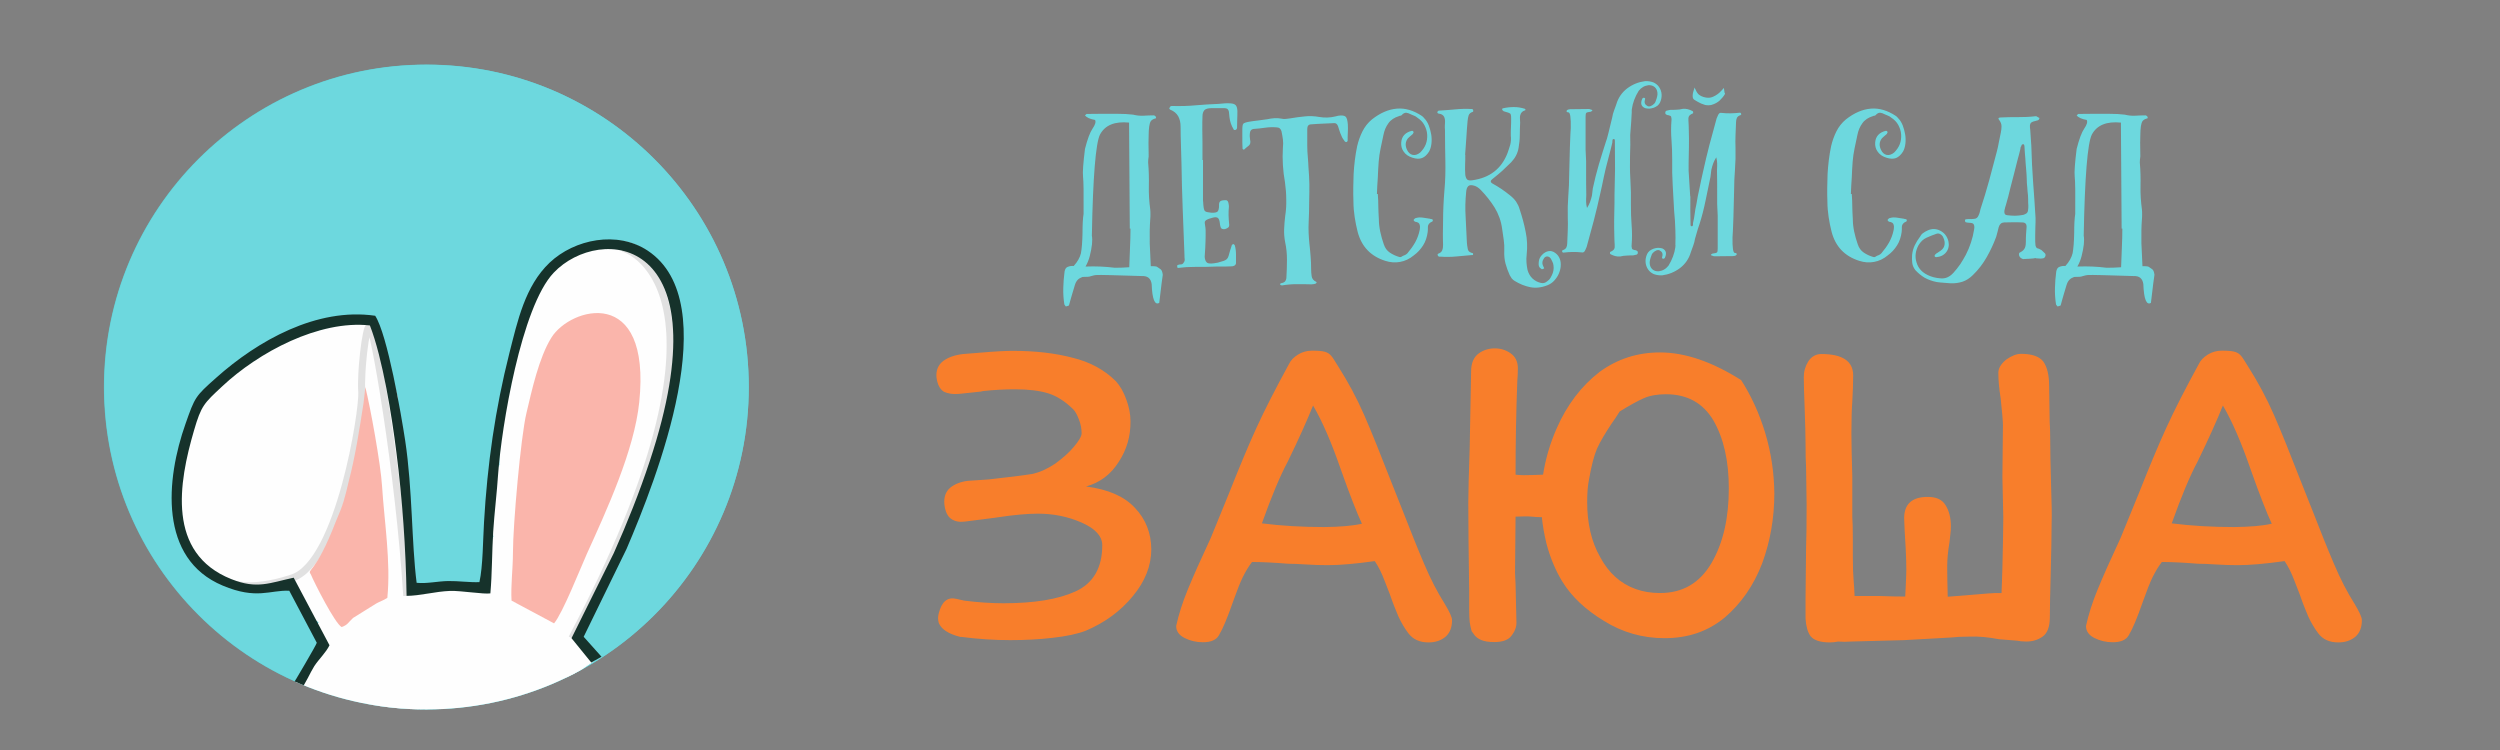
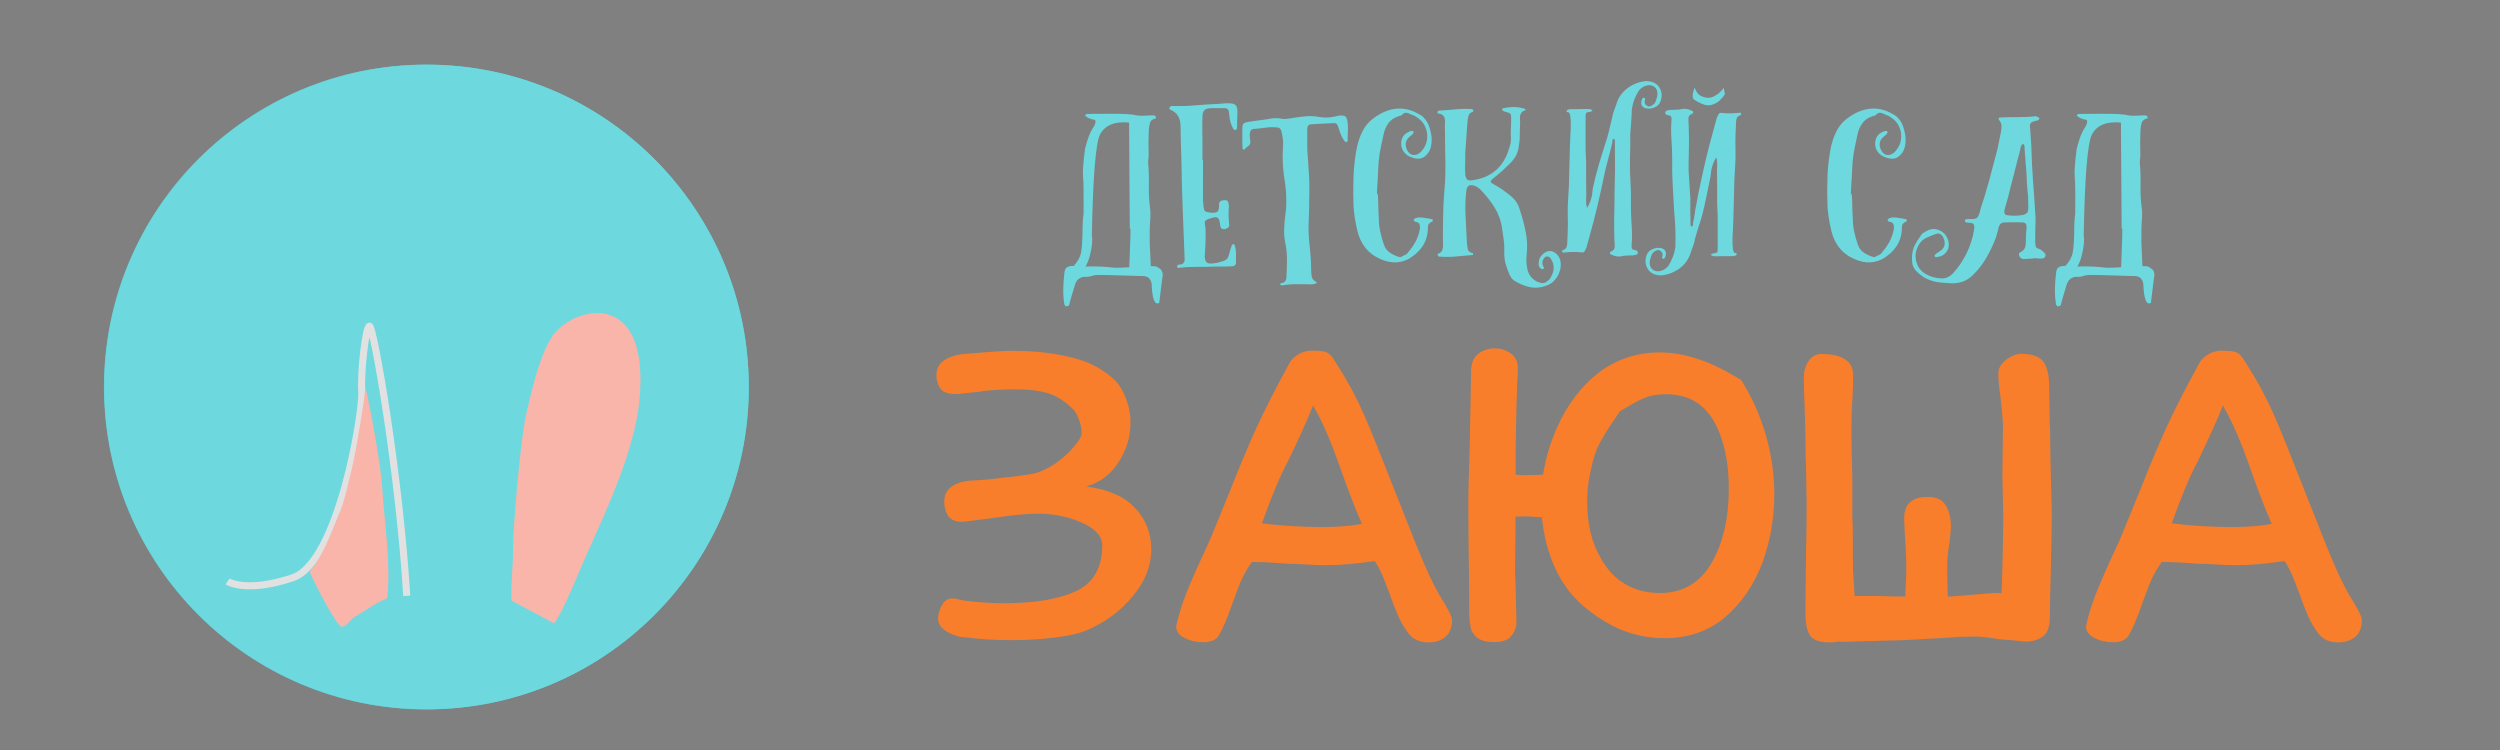
<svg xmlns="http://www.w3.org/2000/svg" xmlns:xlink="http://www.w3.org/1999/xlink" id="Layer_1" x="0px" y="0px" viewBox="0 0 1417.3 425.2" style="enable-background:new 0 0 1417.3 425.2;" xml:space="preserve">
  <rect x="0" y="0" width="1417.3" height="425.2" fill="#808080" stroke="none" />
  <style type="text/css"> .st0{fill:#F87E2B;} .st1{fill:#6DD8DE;} .st2{fill-rule:evenodd;clip-rule:evenodd;fill:#5DCDD1;} .st3{clip-path:url(#SVGID_2_);} .st4{fill-rule:evenodd;clip-rule:evenodd;fill:#6DD8DE;} .st5{fill-rule:evenodd;clip-rule:evenodd;fill:#FEFEFE;stroke:#FEFEFE;stroke-width:0.567;stroke-miterlimit:10;} .st6{fill-rule:evenodd;clip-rule:evenodd;fill:#FAB5AB;} .st7{fill:none;stroke:#E1E1E1;stroke-width:4;stroke-miterlimit:10;} .st8{fill-rule:evenodd;clip-rule:evenodd;fill:#16322B;} .st9{fill:none;} </style>
  <g id="Слой_x0020_1">
    <path class="st0" d="M643.4,287.9c-6-6.5-15.2-10.5-27.7-12.1c7.9-2.2,14-6.8,18.5-13.9c4.6-7,6.8-14.7,6.7-23.1 c0-3.9-0.8-8-2.3-12.1c-1.5-4.3-3.5-7.8-5.9-10.5c-6.5-6.5-14.7-11-24.7-13.4c-9.8-2.6-21.1-3.9-33.9-3.9c-3.8,0-9.8,0.3-18,1 l-10,0.8c-4.6,0.5-8.4,1.8-11.3,3.9c-2.9,2.2-4.2,5.3-3.9,9.2c0.5,4.1,1.9,6.8,4.1,8.2c2.4,1.2,5.3,1.6,8.7,1.3l12.3-1.3l1.3-0.3 c6.3-0.7,12.4-1,18.2-1c7.7,0,14,0.8,18.8,2.3c4.8,1.5,9.5,4.5,14.1,9c1.2,1.2,2.3,3.2,3.3,5.9c1,2.6,1.5,5.1,1.5,7.7 c0,1.7-1.5,4.3-4.4,7.7c-2.7,3.3-6.3,6.4-10.5,9.5c-4.3,2.9-8.6,4.9-13.1,5.9c-5.7,0.9-13.9,1.9-24.7,3.1l-11.8,0.8 c-4.1,0.5-7.4,1.8-10,3.9c-2.6,2.2-3.7,5.4-3.3,9.5c0.5,4.1,1.8,6.8,3.9,8.2c2.1,1.4,4.6,1.9,7.7,1.5l16.4-2.1l0,0l2.1-0.3 c9.2-1.4,16.9-2.1,22.9-2.1c8.9,0,17.2,1.7,24.9,5.1c7.7,3.4,11.6,7.7,11.6,12.8c0,12.8-5.1,21.6-15.2,26.2 c-9.9,4.5-23.5,6.7-40.8,6.7c-7,0-14.5-0.5-22.3-1.5c-1.5-0.3-3-0.7-4.4-1c-5-1.2-8.3,1.5-10,8.2c-0.5,1.9-0.5,3.7,0,5.4 c1.4,3.6,5.5,6.3,12.3,8h0.8l0,0c9.2,1.2,18.4,1.8,27.5,1.8c8.2,0,16.2-0.4,23.9-1.3c7.9-0.9,14.2-2.2,19-4.1 c10.8-4.6,19.6-11.1,26.5-19.5c7-8.4,10.5-17.3,10.5-26.7C652.6,302.1,649.5,294.3,643.4,287.9L643.4,287.9z M798.5,359.1 c-2.2-2.9-4.1-6.1-5.7-9.6c-1.5-3.5-3.2-7.7-4.9-12.7c-0.3-0.9-1.3-3.4-3-7.7c-1.6-4.3-3.5-8-5.5-11c-10.8,1.5-19.6,2.3-26.5,2.3 c-3.8,0-7.9-0.1-12.5-0.4c-4.5-0.3-7.9-0.4-10.1-0.4c-8.6-0.7-15.4-1-20.5-1c-2.1,2.7-3.8,5.7-5.3,8.7c-1.5,3.1-3.3,7.7-5.5,13.9 c-3.1,8.9-5.7,15.2-8,19c-1.5,2.6-4.5,3.9-9,3.9c-3.8,0-7.2-0.8-10.4-2.4c-3.2-1.6-4.8-3.9-4.8-6.8c1.4-6.5,3.6-13.4,6.6-20.7 c3-7.3,7.3-17,13-29.2l10.3-25.2c5.7-14.4,10.8-26.7,15.5-37c4.7-10.3,10.9-22.4,18.6-36.5c1-2.1,2.7-3.8,5.1-5.3 c2.4-1.5,5.1-2.2,8-2.2c3.3,0,5.6,0.2,7.1,0.6c1.5,0.4,2.6,1.1,3.5,2.1c0.9,0.9,2.1,2.9,3.9,5.8c5.8,9.1,10.8,18.4,15,28 c4.2,9.6,9.5,22.9,16.1,39.8l5.4,13.6c4.8,12.3,8.9,22.6,12.5,31c3.5,8.3,7.4,15.9,11.7,22.7c2.7,4.5,4.1,7.5,4.1,9.2 c0,4.1-1.2,7.2-3.7,9.4c-2.5,2.1-5.7,3.2-9.6,3.2C804.9,364.2,801.1,362.5,798.5,359.1L798.5,359.1z M772.1,296.9 c-2.7-5.8-6.7-15.9-11.8-30.3c-5.3-15.4-10.6-27.7-15.9-36.7c-3.3,8.2-8,18.8-14.4,31.9c-4.3,8-9.2,19.7-14.6,34.9 c11,1.4,22.8,2.1,35.4,2.1C759.8,298.7,766.9,298.1,772.1,296.9z M970.4,319c-6.7,11.5-16.4,17.2-29.3,17.2 c-5.1,0-9.8-0.8-13.9-2.3c-8.6-3.1-15.2-9.1-20-18c-5-8.7-7.4-19.2-7.4-31.3c0-4.8,0.3-9,1-12.6c1.4-7.9,2.9-13.8,4.6-17.7 c1.7-3.8,4.5-8.5,8.2-14.1c1.5-2.1,3.1-4.4,4.6-6.9c5.5-3.4,10-5.9,13.6-7.5c3.4-1.5,7.6-2.3,12.6-2.3c12.2,0,21.1,5,27,14.9 c5.8,10.1,8.7,22.9,8.7,38.5C980.1,293.7,976.9,307.7,970.4,319L970.4,319z M1000.7,245.3c-3.4-11.1-8-21.1-13.6-29.8 c-16.4-10.4-31.8-15.7-46-15.7c-12.8,0-24.2,3.7-34.2,11c-10.4,8-18.6,18.8-24.4,32.1c-3.8,8.6-6.3,17.3-7.7,26.2 c-4.8,0.2-8.5,0.3-11,0.3c-1.4,0-2.9-0.1-4.6-0.3c0-17.5,0.3-35.3,1-53.4c0.2-1.9,0.3-4.2,0.3-6.9c0-3.8-1.4-6.6-4.1-8.5 c-2.7-1.9-5.7-2.8-9-2.8c-3.3,0-6.3,0.9-9,2.8c-2.9,2.1-4.4,5.5-4.4,10.3l-0.8,42.9c-0.5,15.1-0.8,25.6-0.8,31.6 c0,12.3,0.2,29,0.5,50.1v4.4v6.2c0,2.7,0.1,5.1,0.3,6.9c0.3,1.9,0.6,3.2,0.8,3.9c0.2,0.9,0.3,1.4,0.5,1.5c0.2,0.3,0.6,0.9,1.3,1.8 c0.7,1,1.9,2,3.6,2.8c1.9,0.9,4.5,1.3,7.7,1.3c4.8,0,8-1.2,9.8-3.6c1.9-2.4,2.8-4.9,2.8-7.4l-0.5-21.8l-0.3-6.2l0.3-32.1 c4.3-0.2,7.4-0.2,9.2,0c1.9,0.2,3.8,0.3,5.7,0.3c0.5,5,1.4,9.9,2.6,14.9c2.1,8,5.1,15.2,9,21.6c5.3,8.6,13.2,16,23.6,22.3 c10.4,6.5,21.9,9.8,34.4,9.8c13.4,0,24.7-3.9,34.2-11.8c9.2-7.9,16.3-18.1,21.1-30.6c4.6-12.5,6.9-25.7,6.9-39.6 C1005.8,268.1,1004.1,256.6,1000.7,245.3L1000.7,245.3z M1162.8,275.1c-0.3-11-0.5-19.6-0.5-25.9c0-4.3-0.1-7.6-0.3-10l-0.3-20.3 c0-6.2-1.1-10.8-3.3-13.9c-2.2-2.9-6.4-4.4-12.6-4.4c-2.6,0-5.4,1.1-8.5,3.3c-2.9,2.4-4.4,4.9-4.4,7.4c0,4.1,0.4,8.9,1.3,14.4 c0.9,8.2,1.3,13.3,1.3,15.2l-0.3,29.5l0.5,22.9c0,6-0.2,15.5-0.5,28.5c-0.2,5.8-0.3,10.6-0.5,14.4h-3.3c-1.5,0-5.2,0.3-11,0.8 c-6,0.5-11.4,0.9-16.2,1.3c-0.2-7.4-0.3-13-0.3-17c0-4.1,0.4-8.7,1.3-13.9l0.5-4.6c0.2-1.5,0.3-3,0.3-4.4c0-4.8-1-8.8-3.1-12.1 c-1.9-3.1-5.2-4.6-10-4.6c-8.9,0-13.4,4-13.4,12.1l0.3,7.4c0.9,13.2,1.1,22,0.8,26.5c-0.2,4.1-0.3,7.6-0.5,10.5 c-4.3,0-9-0.1-14.1-0.3h-14.6c-0.2-3.9-0.3-6.7-0.5-8.2c-0.3-3.3-0.5-8.1-0.5-14.6v-9.8c0-5.5-0.1-9.6-0.3-12.3v-22.9 c-0.3-10.6-0.5-18.8-0.5-24.4c0-8,0.2-14,0.5-18c0.3-5.5,0.5-10.4,0.5-14.9c0-8-6-12.1-18-12.1c-3.1,0-5.6,1.4-7.4,4.1 c-1.7,2.7-2.6,5.7-2.6,9c0,3.9,0.2,9.8,0.5,17.7c0.3,8.6,0.5,15.2,0.5,19.8c0,5.8,0.1,10.4,0.3,13.6l0.3,21.1 c0,11-0.1,19.2-0.3,24.7l-0.3,28.3v11.8c0.3,4.5,1.3,7.7,2.8,9.8c1.9,2.4,5.6,3.6,11,3.6c1.7,0,3.3-0.2,4.6-0.5 c2.2,0.2,4.7,0.2,7.4,0l30.1-0.8l26.7-1.5c2.4-0.3,5.9-0.5,10.5-0.5c4.8-0.2,10.4,0.3,16.7,1.5c3.8,0.3,7.1,0.6,10,0.8 c1.5,0.3,3.3,0.5,5.4,0.5c3.4,0,6.5-0.9,9.2-2.8c2.7-1.9,4.1-5.6,4.1-11c0-5.5,0.2-13.9,0.5-25.2c0.3-12,0.5-21.3,0.5-28 C1163.3,292.2,1163.1,285,1162.8,275.1L1162.8,275.1z M1314.3,359.1c-2.2-2.9-4.1-6.1-5.7-9.6c-1.5-3.5-3.2-7.7-4.9-12.7 c-0.3-0.9-1.3-3.4-3-7.7c-1.6-4.3-3.5-8-5.5-11c-10.8,1.5-19.6,2.3-26.5,2.3c-3.8,0-7.9-0.1-12.5-0.4c-4.5-0.3-7.9-0.4-10.1-0.4 c-8.6-0.7-15.4-1-20.5-1c-2.1,2.7-3.8,5.7-5.3,8.7c-1.5,3.1-3.3,7.7-5.5,13.9c-3.1,8.9-5.7,15.2-8,19c-1.5,2.6-4.5,3.9-9,3.9 c-3.8,0-7.2-0.8-10.4-2.4c-3.2-1.6-4.8-3.9-4.8-6.8c1.4-6.5,3.6-13.4,6.6-20.7c3-7.3,7.3-17,13-29.2l10.3-25.2 c5.7-14.4,10.8-26.7,15.5-37c4.7-10.3,10.9-22.4,18.6-36.5c1-2.1,2.7-3.8,5.1-5.3c2.4-1.5,5.1-2.2,8-2.2c3.3,0,5.6,0.2,7.1,0.6 c1.5,0.4,2.6,1.1,3.5,2.1c0.9,0.9,2.1,2.9,3.9,5.8c5.8,9.1,10.8,18.4,15,28c4.2,9.6,9.5,22.9,16.1,39.8l5.4,13.6 c4.8,12.3,8.9,22.6,12.5,31c3.5,8.3,7.4,15.9,11.7,22.7c2.7,4.5,4.1,7.5,4.1,9.2c0,4.1-1.2,7.2-3.7,9.4c-2.5,2.1-5.7,3.2-9.6,3.2 C1320.6,364.2,1316.9,362.5,1314.3,359.1L1314.3,359.1z M1287.9,296.9c-2.7-5.8-6.7-15.9-11.8-30.3c-5.3-15.4-10.6-27.7-15.9-36.7 c-3.3,8.2-8,18.8-14.4,31.9c-4.3,8-9.2,19.7-14.6,34.9c11,1.4,22.8,2.1,35.4,2.1C1275.6,298.7,1282.7,298.1,1287.9,296.9 L1287.9,296.9z" />
    <g id="_1530881511776">
      <path class="st1" d="M652.4,150.9c1.1,0,1.9,0,2.5,0.1c0.6,0,1.1,0.2,1.4,0.5c0.4,0.3,0.9,0.6,1.6,1.1c0.7,0.5,1.1,1.5,1.3,3.2 c-0.2,1.1-0.9,6.4-2,15.9c-2.5,1.5-4-2-4.3-10.7c-0.5-3.2-2.3-4.6-5.4-4.5c-15.7-0.5-24.1-0.7-25.4-0.6c-1.3,0-2.5,0.3-3.8,0.7 c-0.5,0.3-2.1,0.4-4.6,0.4c-1.1,0.4-2,0.9-2.7,1.6c-0.7,0.7-1.3,1.8-1.7,3.2c-0.4,1.4-1,3.3-1.7,5.7c-0.3,0.9-0.5,1.8-0.8,2.8 c-0.3,0.9-0.5,1.9-0.8,2.9c-0.4,0.1-0.7,0.2-0.9,0.3c-0.2,0.1-0.5,0.2-0.9,0.2c-0.1-0.1-0.2-0.2-0.4-0.5c-0.2-0.2-0.3-0.4-0.4-0.6 c-0.5-3.2-0.7-6.3-0.6-9.5c0.1-3.2,0.3-5.8,0.6-8c0.1-2.1,0.7-3.3,1.9-3.8c1.2-0.5,2.3-0.6,3.4-0.5c2.2-2.4,3.5-4.8,4.1-7.2 c0.5-2.7,0.8-6.5,0.9-11.4c0-4.9,0.2-8.5,0.6-10.9c0.1-11.5,0-18.6-0.3-21.1c-0.3-2.5,0.1-7.8,1.1-15.8c1.4-5.5,2.8-9.3,4.3-11.5 c1.5-2.2,2-3.8,1.4-4.9c-2.8-0.5-4.7-1.3-5.7-2.6l0.9-0.8c6.7-0.1,12.2-0.1,16.5-0.1c4.3,0,7.6,0.2,9.9,0.5c2,0.5,3.9,0.7,5.8,0.6 c1.9-0.1,3.9-0.2,5.9-0.2c0.2,0,0.4,0.1,0.7,0.3c0.3,0.2,0.5,0.4,0.5,0.7c0.3,0.5,0,0.8-0.8,0.9c-1.1,0.4-1.8,0.9-2.2,1.6 c-0.4,0.7-0.6,1.6-0.8,2.8c-0.2,1.5-0.3,3.1-0.3,4.6c0,1.5-0.1,3.1-0.1,4.6l0.1,7.8c-0.2,1.3-0.3,2.4-0.3,3.4 c0.4,4.5,0.5,9,0.4,13.4c-0.1,4.5,0.2,8.9,0.8,13.3c0.1,0.9,0.1,1.8,0.1,2.7c0,0.9,0,1.8-0.1,2.7c-0.3,4-0.4,8.6-0.3,13.8 C652,143.1,652.2,147.2,652.4,150.9L652.4,150.9z M640.2,151.5c0.1-3.1,0.2-6.6,0.4-10.5c0.2-4.3,0.3-8.1,0.3-11.4h-0.4l-0.4-58.3 v-1.8c-8.1-0.8-13.6,1.4-16.5,6.8c-2.4,4.8-4,23.9-4.6,57.3c0.5,2.6,0.1,6.5-1.2,11.6c-0.6,2.3-1.4,4.2-2.4,5.9h0.4 c5.3-0.2,10.7,0,16.2,0.7C635,151.8,637.8,151.7,640.2,151.5L640.2,151.5z M663.3,62.1c-0.1-0.1-0.2-0.2-0.3-0.4 c-0.1-0.2-0.2-0.3-0.1-0.4c0.2-0.2,0.3-0.4,0.4-0.6c0.1-0.2,0.2-0.4,0.4-0.5c0.3-0.1,0.6-0.1,1.1-0.1c4.5,0.1,8.9,0,13.1-0.4 c4.3-0.4,8.6-0.6,12.9-0.8c1.2-0.1,2.3-0.2,3.4-0.3c1.1-0.1,2.2-0.1,3.4,0c1.4,0.1,2.3,0.4,2.9,1c0.6,0.6,0.9,1.6,1,3.2 c0,1.6,0,3.2-0.1,4.9c0,1.6-0.1,3.2-0.1,4.9c-0.2,0.7-0.6,1.1-1.2,1.1c-0.2,0-0.3,0-0.5-0.1c-0.2-0.1-0.3-0.2-0.3-0.4 c-1.3-2.1-2-4.3-2.3-6.8c-0.1-1.3-0.2-2.3-0.3-3c-0.1-0.7-0.4-1.2-0.8-1.6c-0.4-0.3-1-0.5-1.8-0.5c-0.8,0-1.8,0-3.2,0 c-0.9,0-1.8,0-2.7,0c-0.9,0-1.8,0-2.8,0.1c-1.4,0.2-2.3,0.6-2.8,1.3c-0.5,0.7-0.9,1.7-0.9,3.2c-0.1,2.4-0.1,4.9-0.1,7.4 c0,2.5,0.1,4.9,0.1,7.4v10h0.3V113c0,0.5,0,1.1,0.1,1.6c0,0.5,0.1,1.1,0.1,1.6c0.2,2.1,0.5,3.3,1.1,3.6c0.5,0.4,1.7,0.6,3.5,0.8 c1.8,0.1,3-0.2,3.5-0.7c0.5-0.6,0.8-1.7,0.8-3.3c-0.1-1.3,0.2-2.1,0.7-2.5c0.6-0.4,1.4-0.6,2.6-0.6c1.1-0.2,1.7,0.3,2,1.4 c0.2,0.9,0.3,1.6,0.3,2.2c-0.2,1.7-0.2,3.4-0.2,4.9c0,1.6,0.2,3.2,0.3,4.8c0.2,1,0,1.7-0.4,2.1c-0.4,0.4-1.1,0.7-2,1 c-1.4,0.2-2.3-0.3-2.5-1.5c-0.2-0.7-0.3-1.3-0.3-1.6c-0.2-1.9-0.6-3-1.4-3.4c-0.7-0.4-2-0.3-3.7,0.3c-0.7,0.2-1.4,0.4-2,0.7 c-1.1,0.5-1.6,1.1-1.5,2c0.2,1,0.3,1.9,0.4,2.8c0.1,0.9,0.1,1.7,0.1,2.6c0,2,0,3.9-0.1,5.8c0,1.9-0.2,3.8-0.3,5.8 c-0.2,1.5-0.2,2.7,0.1,3.6c0.2,0.9,0.6,1.5,1.1,1.9c0.5,0.4,1.3,0.5,2.3,0.5c1,0,2.2-0.2,3.7-0.5c0.3,0,0.4,0,0.4-0.1 c1.3-0.4,2.3-0.7,3-0.9c0.7-0.2,1.3-0.6,1.8-1c0.5-0.5,0.8-1.1,1-1.8c0.2-0.8,0.5-1.8,0.9-3.2c0.2-0.5,0.3-0.9,0.5-1.5 c0.1-0.5,0.3-1.1,0.5-1.6c0.2-0.1,0.4-0.2,0.5-0.3c0.2-0.1,0.4-0.1,0.5-0.1c0.1,0.1,0.2,0.2,0.3,0.3c0.1,0.1,0.2,0.2,0.3,0.3 c0.5,1.7,0.7,3.4,0.7,5.1c0,1.7,0,3.5,0,5.3c-0.1,0.5-0.4,0.9-0.9,1.2c-0.5,0.3-1.1,0.4-1.8,0.4c-1.9,0.1-3.8,0.1-5.7,0.1 s-3.8,0-5.8,0.1c-2.1,0.1-4.2,0.1-6.3,0.1c-2.1,0-4.2,0-6.3,0.1c-1,0-2,0.1-3,0.2c-1,0.1-2,0.2-3,0.3c-0.4,0-0.5-0.3-0.5-0.8 c-0.1-0.2-0.1-0.3,0-0.5c0.1-0.1,0.1-0.2,0.1-0.3c0.6-0.3,1.3-0.4,2-0.4c0.7,0,1.2-0.4,1.6-1.1c0.5-0.6,0.6-1.3,0.5-2 c-0.1-0.7-0.1-1.4-0.1-2.2c-0.3-8.8-0.7-17.5-1-26.1c-0.3-8.6-0.6-17.2-0.7-26c-0.1-3.4-0.2-6.9-0.3-10.3 c-0.1-3.5-0.2-6.9-0.2-10.3c0-2.3-0.4-4.2-1.3-5.9C667,64.2,665.5,63,663.3,62.1L663.3,62.1z M704.3,73.4c0-1.8,0.2-2.9,0.6-3.3 c0.4-0.4,1.5-0.8,3.3-1.1c1.7-0.3,3.4-0.5,5.1-0.7c1.7-0.2,3.4-0.5,5.1-0.7c1.4-0.3,2.7-0.5,4.1-0.6c1.4-0.1,2.7,0,4.2,0.3 c0.8,0.2,1.6,0.2,2.4,0.1c0.8-0.1,1.6-0.2,2.4-0.3c2.7-0.5,5.4-0.8,8.1-1.1c2.7-0.3,5.5-0.2,8.2,0.3c3,0.5,6.1,0.5,9.3-0.3 l1.6-0.4c2.1-0.3,3.4-0.1,4.1,0.5c0.7,0.6,1.1,2,1.3,4.3c0.1,1.5,0.1,3.1,0,4.7c-0.1,1.6-0.1,3.1-0.1,4.7c0,0.1-0.1,0.2-0.2,0.4 c-0.1,0.2-0.3,0.3-0.5,0.3c-0.1,0.1-0.2,0.1-0.4,0c-0.2-0.1-0.4-0.2-0.5-0.3c-0.4-0.5-0.7-1.1-1.1-1.6c-0.4-0.5-0.6-1.1-0.8-1.6 c-0.5-1-0.8-1.9-1.1-2.8c-0.3-0.9-0.6-1.8-0.9-2.8c-0.5-1.1-1.1-1.6-2-1.6c-2.3,0.1-4.5,0.2-6.6,0.3c-2.2,0.1-4.4,0.2-6.6,0.4 c-1.4,0-2.2,0.9-2.2,2.6v9.3c0,2.2,0.1,4.3,0.3,6.4c0.2,2.1,0.3,4.1,0.4,6.2c0.3,3.2,0.4,6.3,0.5,9.4c0,3.1,0,6.2-0.1,9.4 c0,4.1-0.1,8.1-0.3,12.1c-0.2,4,0,8,0.4,12.1c0.3,2.4,0.5,4.9,0.7,7.3c0.2,2.4,0.3,4.9,0.3,7.4c0,1.3,0.1,2.6,0.3,3.9 c0.2,1.4,1,2.4,2.6,3.2c0.3,0.2,0.3,0.4,0.1,0.6c-0.2,0.2-0.4,0.4-0.7,0.5c-0.5,0.1-0.8,0.2-1.1,0.2c-0.3,0-0.7,0.1-1,0.1 c-2.8-0.1-5.6-0.1-8.3-0.1c-2.7,0-5.5,0.2-8.3,0.7c-0.2,0-0.4,0-0.7-0.1c-0.3-0.1-0.5-0.3-0.5-0.7c0-0.1,0.1-0.2,0.3-0.3 c0.2-0.1,0.4-0.2,0.5-0.2c1-0.2,1.7-0.5,2.1-1.1c0.4-0.5,0.7-1.3,0.7-2.3c0.2-3.3,0.3-6.6,0.3-9.9c0-3.3-0.3-6.6-1-9.8 c-0.5-2.5-0.7-5-0.6-7.5c0.1-2.5,0.3-4.9,0.6-7.4c0.5-3.2,0.7-6.3,0.6-9.5c0-3.2-0.3-6.4-0.7-9.5c-0.6-3.3-1-6.6-1.2-9.9 c-0.2-3.2-0.2-6.5,0-9.9c0.2-1.6,0.2-3.2,0-4.7c-0.2-1.5-0.5-3.1-0.8-4.6c-0.4-1.4-1.3-2.2-2.8-2.2c-2.2-0.2-4.3-0.1-6.5,0.2 c-2.2,0.3-4.4,0.6-6.6,0.7c-1.2,0.2-1.8,0.9-2,2.2c-0.2,1.5-0.1,2.8,0.1,3.9c0.4,1.5,0.1,2.7-0.8,3.4c-0.9,0.7-1.8,1.4-2.6,2.2 c0,0.1-0.1,0.1-0.3,0c-0.2-0.1-0.4-0.2-0.5-0.3c-0.1-0.2-0.1-0.4-0.1-0.5c0-0.2,0-0.4,0-0.5c-0.1-1.5-0.1-3.1-0.1-4.7 C704.3,76.6,704.3,75,704.3,73.4L704.3,73.4z M800.8,76.1c-0.5,0.4-0.9,0.7-1.3,1.1c-0.4,0.4-0.8,0.8-1.3,1.2 c-1.5,1.9-1.7,4.1-0.5,6.6c0.7,1.5,1.8,2.5,3.1,2.8c1.4,0.3,2.8-0.1,4.3-1.3c1.4-1.4,2.5-2.9,3.2-4.7c0.7-1.8,0.9-3.6,0.8-5.5 c-0.1-1.9-0.7-3.7-1.6-5.4c-0.9-1.7-2.3-3.1-4-4.2c-0.5-0.5-1.1-0.8-1.8-1.1c-0.6-0.3-1.3-0.5-1.9-0.8c-0.9-0.5-1.8-0.8-2.6-0.9 c-0.9,0-1.7,0.4-2.6,1.4c-0.2,0.2-0.4,0.3-0.7,0.3c-0.3,0-0.6,0.1-0.7,0.2c-2.7,0.8-4.8,2.2-6.1,4.1c-1.4,1.9-2.3,4.1-2.8,6.6 c-0.5,2.6-1.1,5.1-1.6,7.6c-0.5,2.4-0.9,5-1.1,7.6c-0.2,3.1-0.4,6.1-0.5,9.1c-0.2,3-0.4,6-0.5,9.2h0.5c0.2,2.3,0.3,4.7,0.3,7.1 c0,2.4,0.2,4.8,0.3,7.1c0,2.4,0.3,4.8,0.8,7.2c0.5,2.4,1.2,4.8,2,7.1c0.7,2.1,1.8,3.6,3.4,4.7c1.5,1,3.3,1.9,5.4,2.5 c0.6,0.2,1.2,0,1.6-0.4c0.5-0.3,1.1-0.5,1.6-0.7c0.5-0.2,1-0.6,1.4-1c1.7-2,3.2-4.1,4.4-6.2c1.2-2.2,2.1-4.6,2.6-7.2 c0.2-1.1,0.2-2-0.1-2.9c-0.2-0.9-1.1-1.4-2.6-1.6c-0.2-0.1-0.4-0.3-0.6-0.5c-0.2-0.3-0.2-0.5-0.1-0.7c0.2-0.2,0.4-0.4,0.6-0.6 c0.2-0.2,0.5-0.3,0.7-0.3c1.3-0.4,2.5-0.4,3.9-0.2c1.3,0.2,2.6,0.4,3.9,0.6c0.3,0.1,0.6,0.2,0.9,0.2c0.3,0,0.6,0.2,0.7,0.3 c0.2,0.5,0.1,0.9-0.2,1.1c-0.3,0.2-0.7,0.4-1,0.5c-1,0.7-1.5,1.6-1.5,2.6c0,1,0,1.9-0.1,2.8c-0.4,2.9-1.2,5.4-2.6,7.6 c-1.4,2.2-3.1,4.1-5.3,5.7c-2.4,2-5,3.2-7.8,3.7c-2.7,0.5-5.5,0.3-8.3-0.6c-8.3-2.6-13.5-8.1-15.7-16.4c-0.7-2.8-1.3-5.6-1.7-8.4 c-0.4-2.8-0.7-5.7-0.7-8.6c-0.2-5.4-0.1-10.7,0.1-15.9c0.3-5.2,0.9-10.4,2-15.7c0.7-3,1.7-5.8,3-8.4c1.3-2.6,3.1-4.9,5.4-6.8 c4.7-3.7,9.4-5.7,14.1-6.1c4.7-0.4,9.5,1,14.3,4.2c0.5,0.4,0.9,0.8,1.2,1.2c1.1,1.1,1.9,2.4,2.6,4.1c0.6,1.6,1.1,3.4,1.4,5.2 c0.3,1.8,0.3,3.6,0.1,5.3c-0.2,1.7-0.7,3.2-1.3,4.3c-1.2,1.9-2.5,3.1-4,3.7c-1.5,0.6-3.3,0.5-5.5-0.2c-2.2-0.7-3.8-1.8-4.9-3.4 c-1.1-1.5-1.6-3.3-1.4-5.4c0.3-3.3,2.3-5.5,5.9-6.4c0.4-0.1,0.7,0,0.9,0.3c0.3,0.3,0.3,0.5,0.1,0.8 C801.1,75.7,801,75.9,800.8,76.1L800.8,76.1z M835,63.4c-1.3,0.4-2,1-2.4,2c-0.3,1-0.5,2.1-0.6,3.2c-0.3,3.2-0.5,6.3-0.7,9.5 c-0.2,3.2-0.5,6.4-0.7,9.7h0.1c0,1.8,0,3.6-0.1,5.5s0,3.9,0.1,5.9c0.2,1.3,0.6,2.1,1.1,2.6c0.6,0.5,1.6,0.6,2.9,0.4 c9.8-1.4,16.4-6.4,19.9-15.3c0.6-1.6,1.1-3.3,1.6-4.9c0.4-1.7,0.5-3.4,0.3-5.2c0-1.6,0-3.3,0.1-4.9c0.1-1.7,0.1-3.3,0.1-4.9 c0-1.4-0.2-2.3-0.5-2.6c-0.4-0.3-1.4-0.7-3-1.1c-0.1-0.1-0.2-0.1-0.4-0.1c-0.2,0-0.4-0.1-0.5-0.3c-0.4-0.2-0.6-0.5-0.7-0.8 c0-0.5,0.2-0.7,0.5-0.7c2.1-0.5,4.1-0.7,6.2-0.7c2.1,0,4.1,0.3,6.2,1c0.2,0.1,0.3,0.2,0.3,0.5c0,0.2,0,0.3-0.1,0.3 c-0.9,0.3-1.6,0.7-2,1.2c-0.5,0.5-0.7,1.1-0.9,1.8c-0.1,0.6-0.2,1.3-0.1,2c0,0.7,0.1,1.3,0.1,2c-0.1,2.3-0.2,4.7-0.2,7.2 c0,2.4-0.3,4.8-0.7,7.2c-0.5,3-1.9,5.7-4.2,8.1c-1.7,1.7-3.4,3.3-5.1,4.9c-1.7,1.5-3.5,3-5.4,4.5c-1.4,1-1.4,1.9,0,2.7 c1.8,1,3.5,2,5.1,3.1c1.6,1.1,3.2,2.3,4.7,3.5c1.4,1.1,2.6,2.3,3.5,3.6c0.9,1.4,1.6,2.8,2,4.3c1.4,4.2,2.6,8.5,3.4,12.7 c0.9,4.2,1.1,8.6,0.6,13.1c-0.2,1.5-0.2,3-0.1,4.5c0.1,1.4,0.3,2.8,0.6,4.2c0.5,1.8,1.4,3.4,2.7,4.7c1.4,1.3,3,2.2,4.9,2.6 c1.3,0.3,2.4,0,3.5-0.9c0.7-0.5,1.4-1.1,1.9-2c0.5-0.9,1-1.8,1.3-2.7c0.3-0.9,0.5-1.9,0.5-2.8c0-0.9-0.1-1.8-0.3-2.6 c-0.2-0.5-0.4-0.9-0.5-1.2c-0.2-0.4-0.4-0.8-0.7-1.4c-0.5-0.8-1.1-1.3-1.9-1.4c-0.8-0.1-1.5,0.2-2,0.9c-1.1,1.5-1.3,3.1-0.5,4.6 c0.2,0.5,0.3,0.8,0.5,1c0.1,0.2-0.1,0.4-0.7,0.6c-0.4,0.2-0.7,0.2-0.9-0.1c-0.3-0.2-0.5-0.4-0.8-0.6c-0.5-0.6-0.7-1.3-0.7-1.9 c0-0.6,0-1.2,0.1-1.8c0.2-1.4,0.8-2.6,1.9-3.7c1.1-1.1,2.3-1.8,3.5-2c1.4-0.3,2.7,0.1,3.9,1c1.3,0.9,2.1,2.1,2.6,3.4 c0.5,1.3,0.6,2.6,0.5,4.1c-0.1,1.5-0.5,2.9-1.1,4.3c-0.6,1.4-1.5,2.7-2.6,3.9c-1.1,1.2-2.3,2-3.8,2.6c-3.5,1.4-6.8,1.7-9.8,1.1 c-3-0.6-6-1.8-8.9-3.6c-0.6-0.4-1.1-0.8-1.6-1.4c-0.4-0.6-0.8-1.2-1.1-1.8c-1-2.2-1.8-4.4-2.4-6.6c-0.6-2.3-0.8-4.6-0.7-7.2 c0.1-2.1,0-4.1-0.3-6.2c-0.3-2.1-0.6-4.1-0.9-6.2c-0.6-4.6-2.1-8.6-4.3-12.2c-2.2-3.5-4.8-6.8-7.9-10c-1.1-1.1-2.2-1.8-3.2-2.2 c-1.8-0.6-3.1-0.6-3.8,0.1c-0.7,0.7-1.1,1.8-1.2,3.3c-0.5,4.9-0.6,9.6-0.3,14.3c0.2,4.7,0.5,9.5,0.7,14.3c0.1,1.2,0.2,2.4,0.5,3.7 c0.2,1.3,1.2,2.1,3,2.5v0.9c-0.1,0.1-0.3,0.1-0.7,0.1c-2.9,0.3-5.8,0.5-8.8,0.8c-3,0.3-6,0.3-9.1,0.1c-0.5,0-0.7,0-0.7,0 c-0.3-0.1-0.5-0.3-0.7-0.7c-0.2-0.4-0.1-0.7,0.1-0.9c1.3-0.5,2.1-1.1,2.4-2c0.4-0.9,0.5-1.9,0.5-3.1c-0.1-2.3-0.1-4.5-0.1-6.6 c0-2.2,0.1-4.4,0.1-6.6c0-6,0.3-12,0.8-18c0.5-5.4,0.6-10.8,0.5-16.2c-0.1-5.4-0.2-10.7-0.2-16.2c0-1,0-1.9-0.1-2.8 c0-0.9,0-1.8,0.1-2.8c0.1-1.4-0.1-2.5-0.5-3.4c-0.5-0.9-1.4-1.6-3-1.8c-0.3,0-0.5-0.1-0.7-0.3c-0.2-0.2-0.2-0.5,0-0.9 c0.1-0.1,0.2-0.2,0.3-0.3c0.1-0.1,0.3-0.2,0.5-0.2c3.2-0.2,6.3-0.4,9.3-0.7c3.1-0.3,6.1-0.4,9.2-0.2c0.5,0,0.8,0.2,0.9,0.7 c0,0.2,0,0.4-0.1,0.6C835.3,63.2,835.2,63.4,835,63.4L835,63.4z M914,66.6c0.2-1.3,0.5-2.5,1-3.8c0.5-1.3,0.9-2.5,1.3-3.6 c1.1-3.8,3.2-6.8,6.2-9.1c3.1-2.3,6.4-3.6,10.1-4.1c1.7-0.1,3.3,0.2,4.7,0.7c1.4,0.6,2.5,1.5,3.3,2.7c0.8,1.2,1.3,2.6,1.4,4.1 c0.1,1.5-0.2,3.1-0.9,4.6c-0.3,0.6-0.7,1.2-1.4,1.8c-0.7,0.5-1.4,0.9-2.2,1.2c-0.8,0.3-1.6,0.4-2.5,0.5c-0.9,0-1.6-0.1-2.4-0.3 c-1.2-0.5-1.9-1.3-2.1-2.2c-0.2-0.9,0-2,0.6-3.3c0.4-0.3,0.6-0.4,0.8-0.4c0.7,0.1,0.9,0.4,0.7,0.9c-0.5,1.7-0.2,2.9,1.1,3.6 c0.5,0.5,1.2,0.5,2,0.3c0.8-0.3,1.5-0.8,2.2-1.5c0.4-0.5,0.7-1,0.9-1.8c0.3-0.7,0.5-1.5,0.7-2.3c0.2-0.8,0.2-1.6,0.1-2.3 c-0.1-0.7-0.3-1.3-0.6-1.8c-0.9-1.5-2.4-2.3-4.5-2.2c-1.2,0.2-2.2,0.5-3,1c-0.9,0.5-1.7,1.2-2.5,2.2c-2.1,3.4-3.4,6.9-3.9,10.5 c0,0.4,0,0.8-0.1,1.2l0.1-0.1c-0.1,2.9-0.4,7.3-0.9,13.4c0.1,3.5,0.1,7.4-0.1,11.7c-0.1,4.3-0.1,8.8,0.2,13.7 c0.3,4.8,0.4,9.7,0.3,14.5c0,3.8,0.1,7.5,0.4,11.3c0.3,3.7,0.3,7.5,0,11.3c-0.1,0.5,0,0.9,0.1,1.4c0,0.7,0.4,1.1,1.1,1.2 c0.2,0.1,0.4,0.2,0.7,0.2c0.3,0,0.6,0.1,0.7,0.2c0.7,0.2,1,0.6,0.9,1.4c0,0.3-0.1,0.5-0.3,0.7c-0.2,0.2-0.4,0.3-0.6,0.3 c-0.7,0.2-1.3,0.3-1.8,0.4c-1.2,0-2.4,0-3.6,0.1c-1.2,0-2.4,0.2-3.6,0.5c-1,0.1-1.9,0-2.8-0.2c-0.9-0.2-1.7-0.6-2.6-1 c-0.4-0.2-0.5-0.5-0.5-0.8c0-0.4,0.1-0.6,0.4-0.7c1-0.4,1.6-0.9,2-1.5c0.3-0.6,0.4-1.4,0.3-2.4c-0.1-1.8-0.2-3.5-0.2-5.1 c0-1.6-0.1-3.2-0.1-4.9c0-3.1,0-6.1,0.1-9.2c0.1-3.1,0.1-6.1,0.1-9.2l0.3-14.5l-0.1-16.2c0-0.5-0.1-0.8-0.4-0.8 c-0.5-0.2-0.8,0-0.9,0.4c-0.1,0.3-0.1,0.6-0.1,0.9s0,0.7-0.1,0.9c-0.4,1.7-1.1,4.6-2.2,8.7c-1.1,4.1-2,7.7-2.6,10.7 c-0.6,3.1-1.3,6.2-2,9.3c-1.1,5-2.3,10.1-3.6,15.1c-1.3,5-2.7,10.1-4.1,15.1l-0.7,1.6c-0.5,1.2-1.1,1.7-2,1.5 c-3.5-0.4-7-0.3-10.4,0.1c-0.5,0-0.7-0.2-0.8-0.7c-0.2-0.2,0-0.4,0.4-0.7c1-0.3,1.6-0.8,2-1.5c0.3-0.7,0.5-1.5,0.5-2.4 c0.1-2.4,0.2-4.9,0.3-7.4c0.1-2.5,0.1-4.9,0-7.4c-0.1-4.1,0-8.1,0.3-12c0.3-4,0.5-8,0.5-12c0.1-4.2,0.2-9.4,0.4-15.6 c0.2-6.2,0.4-9.8,0.5-10.9c0.1-5.9-0.3-8.8-1.3-8.9c-0.9,0-1.3-0.4-1-1c0.3-0.6,1.4-0.9,3.5-0.8l8.9-0.1c0.5,0,0.9,0.1,1.5,0.4 c0.3-0.1,0.5,0.1,0.7,0.7c-0.4,0-0.6,0.1-0.8,0.4c-1.5,0.2-2.4,0.4-2.7,0.7c-0.3,0.3-0.4,1-0.4,2.3v18.5c0.3,4.4,0.4,8.8,0.3,13 c0,4.3,0,8.6,0.1,12.9c-0.1,1.3-0.1,2.5-0.1,3.6c0,1.1,0.2,2.3,0.5,3.6c0.7-1.1,1.3-2.2,1.7-3.3c0.4-1.1,0.8-2.4,1.1-3.7l0.5-4.1 c1-4.6,2.1-9.1,3.4-13.5c1.3-4.4,2.7-8.8,4.1-13.2C911,79.1,912.1,74.5,914,66.6L914,66.6z" />
      <path class="st1" d="M960.9,135.5c-0.2,1.3-0.5,2.5-1,3.8c-0.5,1.3-0.9,2.5-1.3,3.6c-1.1,3.8-3.2,6.8-6.2,9.1 c-3.1,2.3-6.4,3.6-10.1,4.1c-1.7,0.1-3.3-0.2-4.7-0.7c-1.4-0.6-2.5-1.5-3.3-2.7c-0.8-1.2-1.3-2.6-1.4-4.1 c-0.1-1.5,0.2-3.1,0.9-4.6c0.3-0.6,0.7-1.2,1.4-1.8c0.7-0.5,1.4-0.9,2.2-1.2c0.8-0.3,1.6-0.4,2.5-0.5c0.9,0,1.6,0.1,2.4,0.3 c1.2,0.5,1.9,1.3,2.1,2.2c0.2,0.9,0,2-0.6,3.3c-0.4,0.3-0.6,0.4-0.8,0.4c-0.7-0.1-0.9-0.4-0.7-0.9c0.5-1.7,0.2-2.9-1.1-3.6 c-0.5-0.5-1.2-0.5-2-0.3c-0.8,0.3-1.5,0.8-2.2,1.5c-0.4,0.5-0.7,1-0.9,1.8c-0.3,0.7-0.5,1.5-0.7,2.3c-0.2,0.8-0.2,1.6-0.1,2.3 c0.1,0.7,0.3,1.3,0.6,1.8c0.9,1.5,2.4,2.3,4.5,2.2c1.2-0.2,2.2-0.5,3-1c0.9-0.5,1.7-1.2,2.5-2.2c2.1-3.4,3.4-6.9,3.9-10.5 c0-0.4,0-0.8,0.1-1.2l-0.1,0.1c0.1-2.9,0.1-5.7,0-8.5c-0.1-3.5-0.3-7.2-0.7-10.9c-0.3-4.8-0.5-9.6-0.8-14.4 c-0.3-4.8-0.4-9.7-0.3-14.5c0-3.8-0.1-7.5-0.4-11.3c-0.3-3.7-0.3-7.5,0-11.3c0.1-0.5,0-0.9-0.1-1.4c0-0.7-0.4-1.1-1.1-1.2 c-0.2-0.1-0.4-0.2-0.7-0.2c-0.3,0-0.6-0.1-0.7-0.2c-0.7-0.2-1-0.6-0.9-1.4c0-0.3,0.1-0.5,0.3-0.7c0.2-0.2,0.4-0.3,0.6-0.3 c0.7-0.2,1.3-0.3,1.8-0.4c1.2,0,2.4,0,3.6-0.1c1.2,0,2.4-0.2,3.6-0.5c1-0.1,1.9,0,2.8,0.2c0.9,0.2,1.7,0.6,2.6,1 c0.4,0.2,0.5,0.5,0.5,0.8s-0.1,0.6-0.4,0.7c-1,0.4-1.6,0.9-2,1.5c-0.3,0.6-0.4,1.4-0.3,2.4c0.1,1.8,0.2,3.5,0.2,5.1 c0,1.6,0.1,3.2,0.1,4.9c0,3.1,0,6.1-0.1,9.2c-0.1,3.1-0.1,6.1-0.1,9.2l0.9,14.6h0.1c-0.1,5.4,0,10.8,0.1,16.1 c0,0.5,0.1,0.8,0.4,0.8c0.5,0.2,0.8,0,0.9-0.4c0.1-0.3,0.1-0.6,0.1-0.9c0-0.4,0-0.7,0.1-0.9c0.4-1.7,0.7-3.4,0.9-5.1 c0.2-1.7,0.5-3.4,0.9-5c0.5-3.2,1.1-6.3,1.8-9.3c0.6-3.1,1.3-6.2,2-9.3c1.1-5,2.3-10.1,3.6-15.1c1.3-5,2.7-10.1,4.1-15.1l0.7-1.6 c0.5-1.2,1.1-1.7,2-1.5c3.5,0.4,7,0.3,10.4-0.1c0.5,0,0.7,0.2,0.8,0.7c0.2,0.2,0,0.4-0.4,0.7c-1,0.3-1.6,0.8-2,1.5 c-0.3,0.7-0.5,1.5-0.5,2.4c-0.1,2.4-0.2,4.9-0.3,7.4c-0.1,2.5-0.1,4.9,0,7.4c0.1,4.1,0,8.1-0.3,12c-0.3,4-0.5,8-0.5,12 c-0.1,4.2-0.2,9.4-0.4,15.6c-0.2,6.2-0.4,9.8-0.5,10.9c-0.1,5.9,0.3,8.8,1.3,8.9c0.9,0,1.3,0.4,1,1c-0.3,0.6-1.4,0.9-3.5,0.8 l-8.9,0.1c-0.5,0-0.9-0.1-1.5-0.4c-0.3,0.1-0.5-0.1-0.7-0.7c0.4,0,0.6-0.1,0.8-0.4c1.5-0.2,2.4-0.4,2.7-0.7c0.3-0.3,0.4-1,0.4-2.3 v-18.5c-0.3-4.4-0.4-8.8-0.3-13c0-4.3,0-8.6-0.1-12.9c0.1-1.3,0.1-2.5,0.1-3.6c0-1.1-0.2-2.3-0.5-3.6c-0.7,1.1-1.3,2.2-1.7,3.3 c-0.4,1.1-0.8,2.4-1.1,3.7l-0.5,4.1c-1,4.6-1.9,9.1-2.8,13.5c-0.9,4.4-2,8.8-3.4,13.2C963.1,127.9,962.2,130.9,960.9,135.5 L960.9,135.5z M960.7,49.6c0.2,0.5,0.4,1,0.7,1.5c0.5,1.2,1.1,2,1.8,2.6c0.8,0.6,1.6,1,2.6,1.3c1.7,0.5,3.3,0.6,4.7,0.1 c1.4-0.5,2.8-1.3,4.1-2.4c0.5-0.5,0.9-0.9,1.3-1.3c0.4-0.4,0.8-0.8,1.1-1.3V50c0.3-0.3,0.5,0.6,0.7,2.6c0.3,0.2,0.3,0.5,0.1,0.9 c-0.8,1.3-1.8,2.4-2.8,3.4c-1.1,1-2.3,1.7-3.6,2.2c-0.9,0.4-1.8,0.6-2.8,0.6c-1,0-1.9-0.1-2.8-0.5c-0.9-0.3-1.8-0.6-2.6-1.1 c-0.9-0.5-1.7-0.9-2.6-1.5C959.2,55.8,959.3,53.5,960.7,49.6z M1069.5,76.1c-0.5,0.4-0.9,0.7-1.3,1.1c-0.4,0.4-0.8,0.8-1.3,1.2 c-1.5,1.9-1.7,4.1-0.5,6.6c0.7,1.5,1.8,2.5,3.1,2.8c1.4,0.3,2.8-0.1,4.3-1.3c1.4-1.4,2.5-2.9,3.2-4.7c0.7-1.8,0.9-3.6,0.8-5.5 c-0.1-1.9-0.7-3.7-1.6-5.4c-0.9-1.7-2.3-3.1-4-4.2c-0.5-0.5-1.1-0.8-1.8-1.1c-0.6-0.3-1.3-0.5-1.9-0.8c-0.9-0.5-1.8-0.8-2.6-0.9 c-0.9,0-1.7,0.4-2.6,1.4c-0.2,0.2-0.4,0.3-0.7,0.3c-0.3,0-0.6,0.1-0.7,0.2c-2.7,0.8-4.8,2.2-6.1,4.1c-1.4,1.9-2.3,4.1-2.8,6.6 c-0.5,2.6-1.1,5.1-1.6,7.6c-0.5,2.4-0.9,5-1.1,7.6c-0.2,3.1-0.4,6.1-0.5,9.1c-0.2,3-0.4,6-0.5,9.2h0.5c0.2,2.3,0.3,4.7,0.3,7.1 c0,2.4,0.2,4.8,0.3,7.1c0,2.4,0.3,4.8,0.8,7.2c0.5,2.4,1.2,4.8,2,7.1c0.7,2.1,1.8,3.6,3.4,4.7c1.5,1,3.3,1.9,5.4,2.5 c0.6,0.2,1.2,0,1.6-0.4c0.5-0.3,1.1-0.5,1.6-0.7c0.5-0.2,1-0.6,1.4-1c1.7-2,3.2-4.1,4.4-6.2c1.2-2.2,2.1-4.6,2.6-7.2 c0.2-1.1,0.2-2-0.1-2.9c-0.2-0.9-1.1-1.4-2.6-1.6c-0.2-0.1-0.4-0.3-0.6-0.5c-0.2-0.3-0.2-0.5-0.1-0.7c0.2-0.2,0.4-0.4,0.6-0.6 c0.2-0.2,0.5-0.3,0.7-0.3c1.3-0.4,2.5-0.4,3.9-0.2c1.3,0.2,2.6,0.4,3.9,0.6c0.3,0.1,0.6,0.2,0.9,0.2s0.6,0.2,0.7,0.3 c0.2,0.5,0.1,0.9-0.2,1.1c-0.3,0.2-0.7,0.4-1,0.5c-1,0.7-1.5,1.6-1.5,2.6c0,1,0,1.9-0.1,2.8c-0.4,2.9-1.2,5.4-2.6,7.6 c-1.4,2.2-3.1,4.1-5.3,5.7c-2.4,2-5,3.2-7.8,3.7c-2.7,0.5-5.5,0.3-8.3-0.6c-8.3-2.6-13.5-8.1-15.7-16.4c-0.7-2.8-1.3-5.6-1.7-8.4 c-0.4-2.8-0.7-5.7-0.7-8.6c-0.2-5.4-0.1-10.7,0.1-15.9c0.3-5.2,0.9-10.4,2-15.7c0.7-3,1.7-5.8,3-8.4c1.3-2.6,3.1-4.9,5.4-6.8 c4.7-3.7,9.4-5.7,14.1-6.1c4.7-0.4,9.5,1,14.3,4.2c0.5,0.4,0.9,0.8,1.2,1.2c1.1,1.1,1.9,2.4,2.6,4.1c0.6,1.6,1.1,3.4,1.4,5.2 c0.3,1.8,0.3,3.6,0.1,5.3c-0.2,1.7-0.7,3.2-1.3,4.3c-1.2,1.9-2.5,3.1-4,3.7c-1.5,0.6-3.3,0.5-5.5-0.2c-2.2-0.7-3.8-1.8-4.9-3.4 c-1.1-1.5-1.6-3.3-1.4-5.4c0.3-3.3,2.3-5.5,5.9-6.4c0.4-0.1,0.7,0,0.9,0.3c0.3,0.3,0.3,0.5,0.1,0.8 C1069.8,75.7,1069.7,75.9,1069.5,76.1L1069.5,76.1z M1152.9,146.5c-1,0.1-1.9,0.2-2.6,0.2c-0.8,0-1.5,0.1-2.2,0.1 c-0.3,0-0.5,0-0.8,0.1c-0.3,0-0.5,0-0.8-0.2c-0.9-0.3-1.5-0.9-1.8-1.8c-0.3-1.1,0-1.7,0.7-1.9c1.4-0.7,2.2-1.6,2.6-2.6 c0.4-1,0.5-2.1,0.5-3.4c0-1.4,0-2.7,0.1-4.1c0.1-1.4,0.2-2.8,0.3-4.1c0.1-1.8-0.7-2.7-2.4-2.7c-1.7-0.1-3.4-0.1-5.2-0.1 c-1.8,0-3.5,0.1-5.2,0.1c-1.5,0.1-2.5,1-3,2.7c-0.3,1-0.5,1.9-0.7,2.8c-0.2,0.9-0.5,1.7-0.7,2.6c-1.5,4.1-3.3,7.9-5.4,11.6 c-2.1,3.7-4.7,7.1-7.8,10.1c-1.8,1.8-3.8,3.1-5.9,3.8c-2.2,0.7-4.4,1-6.8,0.9c-1.3-0.1-2.5-0.2-3.9-0.3c-1.3-0.1-2.6-0.2-3.9-0.4 c-2.5-0.5-4.8-1.3-6.8-2.4c-2-1.2-3.7-2.6-5.3-4.3c-1-1.3-1.6-2.6-1.8-4.1c-0.2-1.4-0.2-2.9-0.1-4.5c0.2-2,0.7-3.8,1.5-5.5 c0.8-1.7,1.8-3.3,3-4.9c0.5-0.9,1-1.6,1.8-2.1c0.7-0.5,1.5-1,2.4-1.4c2.5-1.2,5-1.1,7.3,0.1c2.3,1.2,3.9,3.2,4.6,6 c0.5,2.3,0.1,4.4-1.2,6.1c-1.4,1.8-3.3,2.7-5.8,2.9c-0.4,0-0.6-0.2-0.8-0.5c-0.1-0.2-0.1-0.3,0-0.5c0.1-0.1,0.2-0.3,0.3-0.5 c0.5-0.5,0.9-0.8,1.5-1.1c0.5-0.3,1.1-0.7,1.6-1.1c1.3-0.9,2-2,2.2-3.3c0.2-1.3,0-2.7-0.7-4.1c-0.3-0.8-0.8-1.4-1.6-1.9 c-0.8-0.5-1.5-0.5-2.2-0.3c-2.1,0.7-4,1.5-5.8,2.3c-1.8,0.8-3.3,2.3-4.5,4.3c-1.7,3.2-2.1,6.4-1.1,9.6c0.9,3.2,3,5.6,6.3,7.2 c2.2,1.1,4.6,1.7,7.3,1.9c2.8,0.3,5.2-0.8,7.3-3.1c1.4-1.5,2.7-3.2,3.9-4.9c1.1-1.7,2.2-3.5,3.2-5.4c2.3-4.5,3.9-9.3,4.7-14.5 c0.2-1.1,0.1-2-0.2-2.6c-0.3-0.7-1.2-1-2.6-1c-0.5,0-1.1-0.1-2-0.3c-0.3-0.3-0.4-0.5-0.4-0.8c0-0.2,0-0.4,0.1-0.6 c0.1-0.2,0.2-0.3,0.4-0.3c0.7-0.1,1.4-0.1,2.2-0.1c0.7,0,1.4,0,2.2-0.1c1.4,0,2.3-0.7,2.8-2c0.5-1,0.8-2.2,1.1-3.6 c1.8-5.4,3.4-10.8,4.9-16.2c1.4-5.4,2.9-10.8,4.3-16.2c0.5-1.9,0.9-3.7,1.2-5.5c0.4-1.8,0.7-3.6,1.1-5.4c0.3-1.3,0.4-2.5,0.4-3.7 c0-1.2-0.5-2.4-1.4-3.6c-0.4-0.5-0.4-0.8-0.2-1c0.2-0.2,0.6-0.3,1-0.3c3.3-0.2,6.6-0.2,9.9-0.2c3.3,0,6.6-0.1,9.9-0.5 c0.3-0.1,0.6,0,0.9,0.2c0.3,0.2,0.7,0.4,1,0.6c0.3,0,0.4,0.1,0.4,0.4l-0.4,0.8c0,0-0.2,0.1-0.5,0.3c-1.1,0.3-1.9,0.5-2.6,0.7 c-0.6,0.2-1.1,0.5-1.4,0.8c-0.3,0.4-0.4,0.9-0.5,1.5c0,0.6,0,1.5,0.2,2.6c0.1,1.5,0.2,3,0.3,4.5c0.1,1.5,0.2,2.9,0.3,4.3 c0.2,7,0.5,13.9,1,20.5c0.5,6.7,1,13.5,1.4,20.5c0,1.6,0,3.3-0.1,4.9c0,1.7-0.1,3.3-0.1,4.8c0,0.8,0,1.6,0,2.5 c0,0.9,0,1.7,0.1,2.5c0,0.7,0.1,1.3,0.4,1.8c0.3,0.5,0.8,0.8,1.6,0.9c0.3,0.2,0.6,0.3,0.9,0.5c0.4,0.1,0.7,0.3,0.9,0.6 c0.5,0.5,0.9,0.9,1.4,1.3c0.5,0.4,0.7,1,0.5,1.7c-0.2,0.7-0.6,1.1-1.1,1.3c-0.6,0.1-1.2,0.2-1.8,0.2c-0.7-0.1-1.4-0.1-2.1-0.1 C1154,146.2,1153.4,146.3,1152.9,146.5z M1149.3,106.2c-0.2-1.6-0.3-3.2-0.3-4.9c0-1.6-0.2-3.2-0.3-4.9c-0.2-2.2-0.4-4.4-0.5-6.6 c-0.2-2.3-0.4-4.6-0.5-6.9c0-0.3-0.1-0.5-0.2-0.8c-0.1-0.3-0.4-0.4-0.7-0.3c-0.5,0-0.8,0.4-0.9,1.1c-0.4,0.4-0.5,0.9-0.5,1.5 c-0.3,1-0.5,2-0.7,2.9c-0.2,0.9-0.5,1.9-0.8,2.9c-1.4,5.4-2.7,10.9-4.2,16.4c-0.4,1.5-0.8,3.2-1.2,4.9c-0.5,1.7-0.9,3.4-1.4,5 c-0.2,0.6-0.4,1.2-0.5,1.8c-0.2,0.6-0.3,1.2-0.3,1.8c0,1.2,0.5,1.8,1.6,1.9c1.5,0.2,3,0.3,4.5,0.3c1.5,0,3-0.2,4.7-0.5 c0.6-0.2,1.2-0.5,1.7-0.8c0.5-0.4,0.8-0.9,0.9-1.6c0.1-0.7,0.2-1.4,0.2-2.2c0-0.7,0-1.4-0.1-2.2c0-1.4,0-2.9-0.1-4.3 C1149.5,109.2,1149.4,107.7,1149.3,106.2L1149.3,106.2z M1214.6,150.9c1.1,0,1.9,0,2.5,0.1c0.6,0,1.1,0.2,1.4,0.5 c0.4,0.3,0.9,0.6,1.6,1.1c0.7,0.5,1.1,1.5,1.3,3.2c-0.2,1.1-0.9,6.4-2,15.9c-2.5,1.5-4-2-4.3-10.7c-0.5-3.2-2.3-4.6-5.4-4.5 c-15.7-0.5-24.1-0.7-25.4-0.6c-1.3,0-2.5,0.3-3.8,0.7c-0.5,0.3-2.1,0.4-4.6,0.4c-1.1,0.4-2,0.9-2.7,1.6c-0.7,0.7-1.3,1.8-1.7,3.2 c-0.4,1.4-1,3.3-1.7,5.7c-0.3,0.9-0.5,1.8-0.8,2.8c-0.3,0.9-0.5,1.9-0.8,2.9c-0.4,0.1-0.7,0.2-0.9,0.3c-0.2,0.1-0.5,0.2-0.9,0.2 c-0.1-0.1-0.2-0.2-0.4-0.5c-0.2-0.2-0.3-0.4-0.4-0.6c-0.5-3.2-0.7-6.3-0.6-9.5c0.1-3.2,0.3-5.8,0.6-8c0.1-2.1,0.7-3.3,1.9-3.8 c1.2-0.5,2.3-0.6,3.4-0.5c2.2-2.4,3.5-4.8,4.1-7.2c0.5-2.7,0.8-6.5,0.9-11.4c0-4.9,0.2-8.5,0.6-10.9c0.1-11.5,0-18.6-0.3-21.1 c-0.3-2.5,0.1-7.8,1.1-15.8c1.4-5.5,2.8-9.3,4.3-11.5c1.5-2.2,2-3.8,1.4-4.9c-2.8-0.5-4.7-1.3-5.7-2.6l0.9-0.8 c6.7-0.1,12.2-0.1,16.5-0.1c4.3,0,7.6,0.2,9.9,0.5c2,0.5,3.9,0.7,5.8,0.6c1.9-0.1,3.9-0.2,5.9-0.2c0.2,0,0.4,0.1,0.7,0.3 c0.3,0.2,0.5,0.4,0.5,0.7c0.3,0.5,0,0.8-0.8,0.9c-1.1,0.4-1.8,0.9-2.2,1.6c-0.4,0.7-0.6,1.6-0.8,2.8c-0.2,1.5-0.3,3.1-0.3,4.6 c0,1.5-0.1,3.1-0.1,4.6l0.1,7.8c-0.2,1.3-0.3,2.4-0.3,3.4c0.4,4.5,0.5,9,0.4,13.4c-0.1,4.5,0.2,8.9,0.8,13.3 c0.1,0.9,0.1,1.8,0.1,2.7c0,0.9,0,1.8-0.1,2.7c-0.3,4-0.4,8.6-0.3,13.8C1214.3,143.1,1214.4,147.2,1214.6,150.9L1214.6,150.9z M1202.5,151.5c0.1-3.1,0.2-6.6,0.4-10.5c0.2-4.3,0.3-8.1,0.3-11.4h-0.4l-0.4-58.3v-1.8c-8.1-0.8-13.6,1.4-16.5,6.8 c-2.4,4.8-4,23.9-4.6,57.3c0.5,2.6,0.1,6.5-1.2,11.6c-0.6,2.3-1.4,4.2-2.4,5.9h0.4c5.3-0.2,10.7,0,16.2,0.7 C1197.3,151.8,1200,151.7,1202.5,151.5L1202.5,151.5z" />
    </g>
    <path class="st2" d="M241.7,36.6c100.9,0,182.8,81.8,182.8,182.8s-81.8,182.8-182.8,182.8c-100.9,0-182.8-81.8-182.8-182.8 S140.7,36.6,241.7,36.6L241.7,36.6z" />
    <g>
      <defs>
        <path id="SVGID_1_" d="M241.7,36.6c100.9,0,182.8,81.8,182.8,182.8s-81.8,182.8-182.8,182.8c-100.9,0-182.8-81.8-182.8-182.8 S140.7,36.6,241.7,36.6L241.7,36.6z" />
      </defs>
      <clipPath id="SVGID_2_">
        <use xlink:href="#SVGID_1_" style="overflow:visible;" />
      </clipPath>
      <g class="st3">
        <g id="_1530881546816">
          <ellipse class="st4" cx="241.9" cy="219.4" rx="182.8" ry="182.7" />
-           <path class="st5" d="M162.5,330.1c-4.5,1.3-9.4,2-14.5,2c-8.8,0-16.9-2.1-23.7-5.8c-0.3,0-0.6,0-0.8,0 c-12,0-21.8-23.8-21.8-53.1c0-29.3,9.7-53.1,21.8-53.1c0.1,0,0.3,0,0.4,0c5.4-6.4,13.1-12.1,22.4-16.4l-0.1-0.4 c-0.9-3.2,1-6.5,4.2-7.4l56.2-15.6c3.2-0.9,6.5,1,7.4,4.2l11.2,40.5c0.8,3-0.7,6.1-3.5,7.2c5.5,5.7,6,15.8,6,22.9 s1.4,10.2-1,14.7c3,8.4,4.8,18.1,4.8,28.4c0,5.1-0.4,10-1.2,14.6c2.5,3.9,4,8.5,4,13.4c0,2.5-0.4,4.9-1.1,7.1 c6.7-0.4,13.7-0.5,20.9-0.1c8,0.4,15.6,1.3,22.7,2.6c-0.1-0.6-0.3-1.2-0.4-1.8c-2-10.9-0.4-21.7,3.7-30 c-2.9-5.3-1.7-10.7-1.7-18.1c0-7.4,0.1-15.8,5.1-22.2c-0.1-1.7-0.1-3.4-0.1-5.2c0-15.1,2.4-28.8,6.4-39.4 c-0.5-11.3,1.6-23.8,6.6-36.3c13.1-33,41.3-52.8,63-44.2c14.7,5.8,22.6,23.2,22.1,44.1c1.9,8,3,5.8,3,23.3s-6.5,50-15.3,54.9 c-2,10.5-5.3,19.6-9.5,26.2c-0.2,9.9-4.5,19-11.3,25.7c-0.7,6.7-2.9,15-6.6,23.5c-4.9,11.1-11.2,19.9-16.8,24.4 c5.5,4.9,18.2,9.1,10.6,14.6c-52,37.5-120.3,29.6-163.5,15.2c-12.3-4.1,6.4-13.3,11.6-21.5c-3.1-3.4-4.7-7.1-4.5-10.8 c0.1-1.9,0.7-3.8,1.8-5.6C173.2,348.5,166.8,340.4,162.5,330.1L162.5,330.1z" />
          <path class="st6" d="M314.1,353.4c4.9-5.8,14.8-30.9,18.6-39.4c11.2-24.7,26.9-58.7,29.7-86c6.9-66.9-39.1-53.9-49.8-36.6 c-7.1,11.4-11.1,29.9-14.2,43c-3.1,13-7.6,62.9-7.6,79c0,9-1.3,18.6-0.8,27.1L314.1,353.4L314.1,353.4z" />
          <path class="st7" d="M129,329.6c0,0,10.3,6.8,36.8-2c26.6-8.9,40.1-95.3,39.3-105.5c-0.8-10.2,2.2-37.4,4.4-37.2 c2.3,0.2,16.7,82,21.1,152.9" />
          <path class="st6" d="M207.1,219.4c-0.4,3.4-0.4,4.7-1,9.1c-2.3,14.8-4.7,30.3-8.3,44c-2.4,10.2-3.2,13.5-7.3,22.9 c-11.9,30.8-16.6,26.9-14.3,30.2c2.1,5,13.7,27.9,17.5,29.9c3.7-1.4,3.5-2.5,6.5-5.2l13-8.1c2-1.2,4.5-1.9,6.4-3.3 c2-20.4-1.7-43-3-63.2C215.9,263.4,209.9,230.5,207.1,219.4L207.1,219.4z" />
-           <path class="st7" d="M353.1,140.7c5.1,1,72.9,28.6-28.9,221.1" />
-           <path class="st8" d="M165.5,388.8l5.2,1.7c2.3-2.4,5.2-9.3,7.5-12.9c2.7-4.1,6.5-7.5,8.6-11.8l-20.3-38.3 c-13.6,2.9-20.7,6.7-35.4,0.8c-36.7-14.7-29.8-54.6-21.1-84.3c4.1-14.1,5.7-15.4,16-25c20.6-19.3,54.9-37.7,83.7-34.5 c7.2,18.4,12.5,51.6,15,71.8c3.4,26.5,5.4,54.8,5.8,81.5c7.7,0,16.2-2.5,24.7-2.8c6-0.2,19.2,2,22.8,1.4c1-10.9,0.9-23.8,1.6-35 c0.7-10.9,2.1-21.9,2.8-32.7c1.9-26.7,13.1-94.7,31.5-114.1c26.1-27.5,97.1-21.9,54.5,106.7c-5.8,17.6-12.9,35.4-20.4,52.2 l-24,48.3l11.2,13.8l5.8-3.3l-10.1-11.3l24.3-49.8c17.2-40.2,56.4-139.6,12-169.1c-17.1-11.4-41.4-6.6-55.6,6.8 c-14,13.3-18.2,33.2-22.8,51.2c-8.1,32-12.5,63.1-14.4,96c-0.6,9.8-0.6,25-2.6,33.9c-4.9,0.3-12.1-0.7-17.7-0.6 c-6,0.1-12.2,1.6-17.9,1c-2.9-22.6-2.3-52.8-6.5-80.7c-2.2-14.5-10.1-60.2-17-70.7c-33-4.8-66.6,14.1-90.3,35.3 c-11.7,10.4-11.9,10.8-17.2,25.9c-11.2,31.6-15.3,76.6,21.1,91.8c19.3,8.1,26.8,2.4,37.7,2.9l15.6,29.5 C179.6,365.2,166.3,387.8,165.5,388.8L165.5,388.8z" />
        </g>
      </g>
    </g>
    <path class="st9" d="M241.7,36.6c100.9,0,182.8,81.8,182.8,182.8s-81.8,182.8-182.8,182.8c-100.9,0-182.8-81.8-182.8-182.8 S140.7,36.6,241.7,36.6L241.7,36.6z" />
  </g>
</svg>